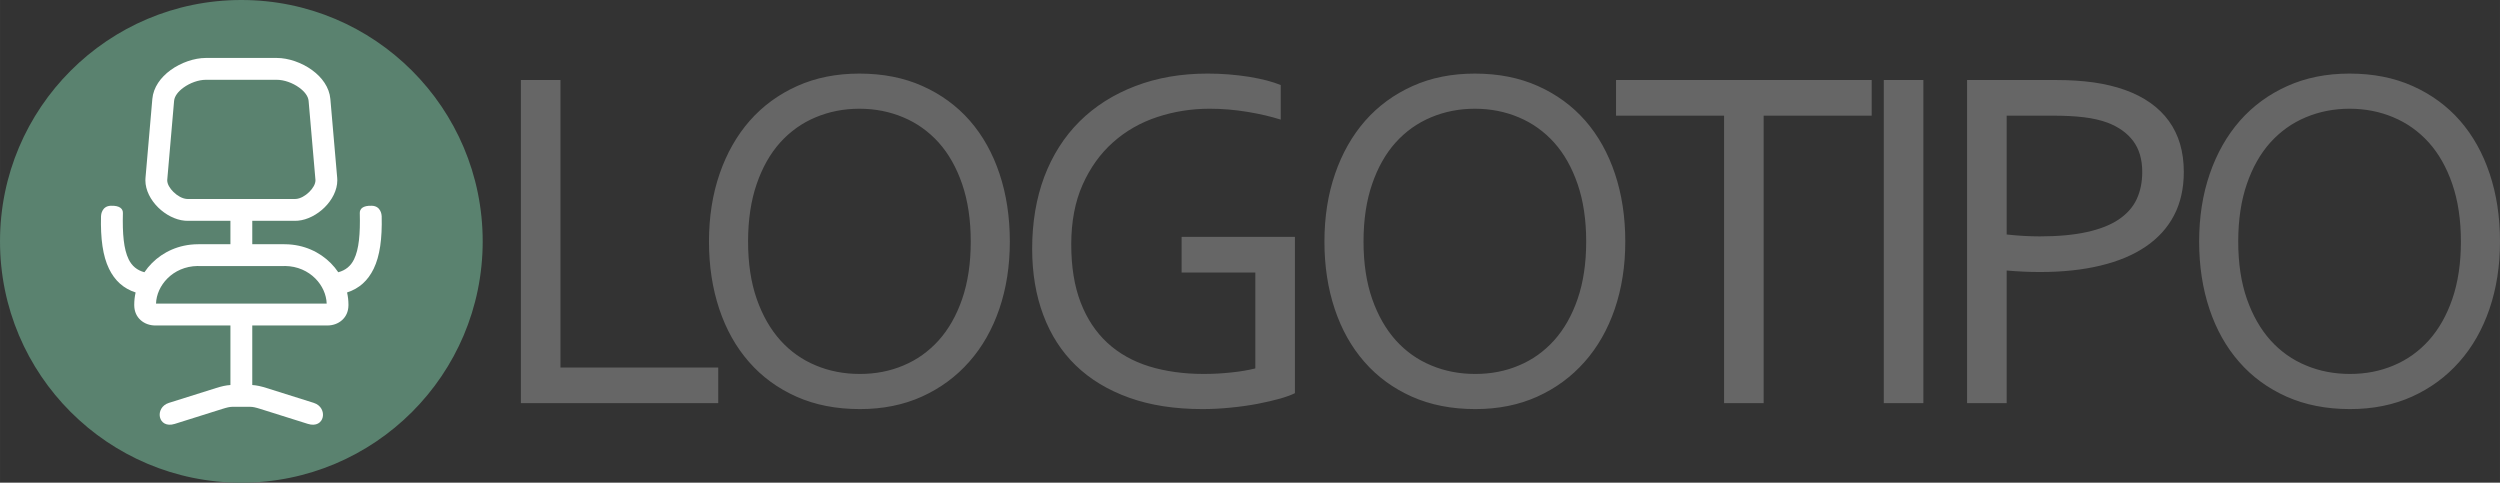
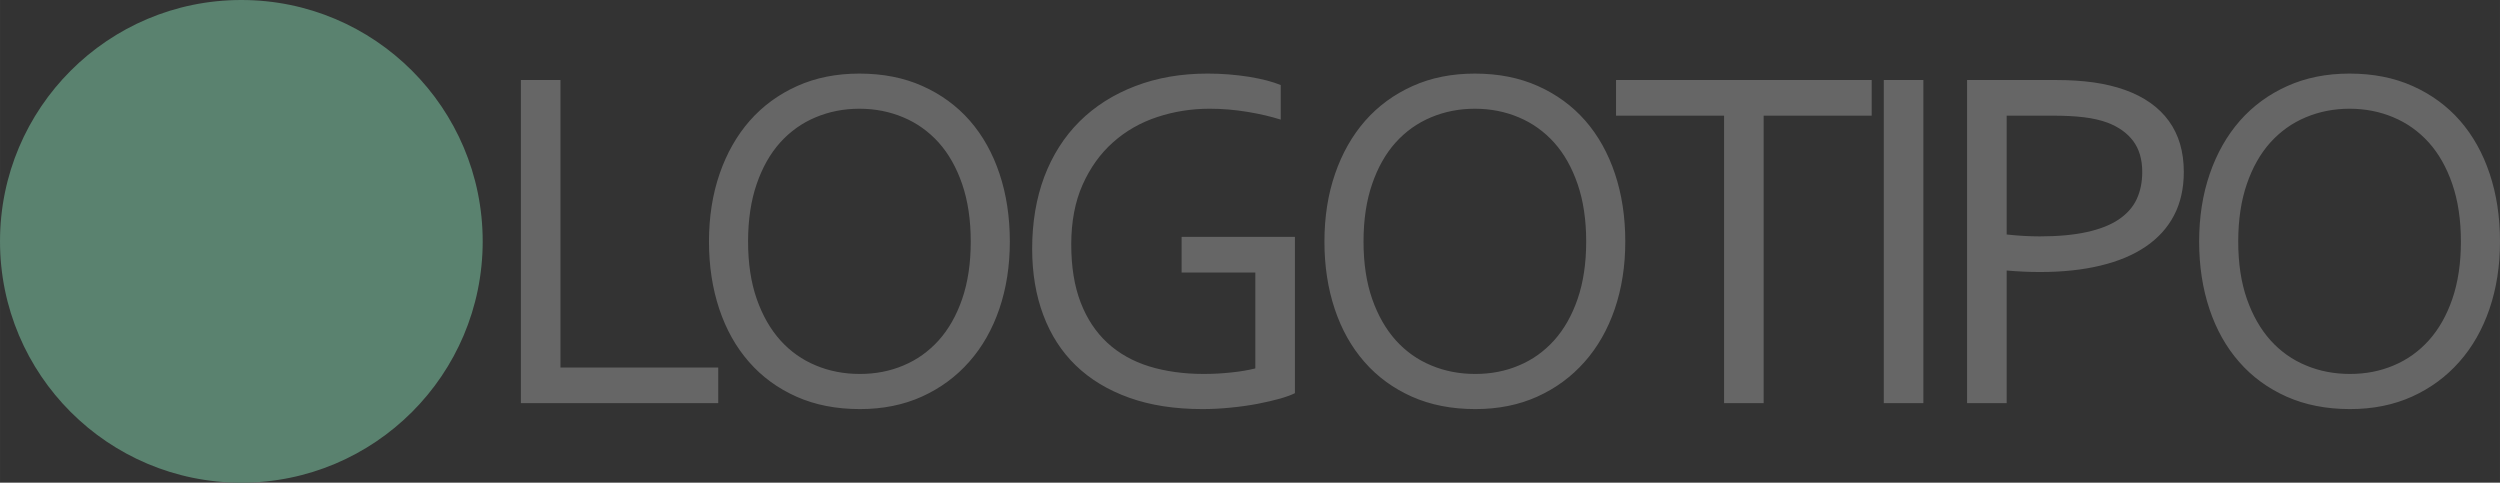
<svg xmlns="http://www.w3.org/2000/svg" xml:space="preserve" width="162.295mm" height="31.335mm" version="1.1" style="shape-rendering:geometricPrecision; text-rendering:geometricPrecision; image-rendering:optimizeQuality; fill-rule:evenodd; clip-rule:evenodd" viewBox="0 0 16009.08 3090.96">
  <rect x="0" y="0" width="16009.08" height="3090.96" fill="#333333" stroke="none" />
  <defs>
    <style type="text/css">
   
    .fil0 {fill:#5A826F}
    .fil2 {fill:#666666;fill-rule:nonzero}
    .fil1 {fill:white;fill-rule:nonzero}
   
  </style>
  </defs>
  <g id="Camada_x0020_1">
    <g id="_3015843146240">
      <circle class="fil0" cx="1545.48" cy="1545.48" r="1545.48" />
-       <path class="fil1" d="M1318.03 511.03c-45.97,0 -100.75,19.19 -143.56,50.37 -32.89,23.95 -57.02,53.82 -59.68,84.49l-43.8 505.41c-0.09,1.05 -0.14,2.24 -0.14,3.56 0,23.85 16.35,51.29 39.9,74.44 25.07,24.63 56.29,42.21 84.05,44.62 1.7,0.14 3.47,0.23 5.3,0.23 230.25,0 460.49,0 690.74,0 1.82,0 3.6,-0.09 5.3,-0.23 27.76,-2.41 58.99,-19.98 84.05,-44.62 23.55,-23.14 39.9,-50.58 39.9,-74.44 0,-1.32 -0.05,-2.52 -0.14,-3.56l-43.8 -505.41c-2.65,-30.67 -26.79,-60.54 -59.67,-84.49 -42.81,-31.18 -97.61,-50.37 -143.57,-50.37 -151.63,0 -303.25,0 -454.89,0zm-236.17 2068.79l302.32 -95.13c15.17,-4.76 30.89,-9.36 47.68,-12.95 14.38,-3.08 28.95,-5.3 43.66,-6.17l0 -381.28 -480.83 0c-33.61,0 -68.25,-10.73 -94.66,-34.73 -24.09,-21.91 -39.89,-52.84 -40.44,-93.88l-0.02 -4.54c0,-26.36 3.02,-52.62 8.84,-78.31 -77.71,-25.22 -133.25,-75.44 -170.39,-151.84 -39.77,-81.78 -54.77,-193.23 -51.2,-336.73 0.21,-8.45 4.98,-64.41 62.2,-66.66 59.5,-2.34 78.63,20.8 77.98,46.56 -3.39,133.46 5.19,231.32 36.72,296.17 20.81,42.82 53.67,70.27 101.03,83.08 14.08,-20.86 30.25,-40.55 48.33,-58.68 71.11,-71.28 171.78,-119.06 290.51,-120.67l5.73 -0.04 0.28 -0.28 205.92 0 0 -149.71 -275.42 0c-5.64,0 -11.43,-0.27 -17.32,-0.78 -60.24,-5.21 -122.99,-38.46 -169.85,-84.51 -48.39,-47.55 -81.98,-110.68 -81.98,-173.9 0,-5.08 0.23,-10.28 0.68,-15.58l43.81 -505.42c6.46,-74.6 53.6,-138.82 117.05,-185.04 66.04,-48.09 152.12,-77.7 225.54,-77.7 151.63,0 303.25,0 454.89,0 73.43,0 159.5,29.61 225.54,77.7 63.45,46.22 110.59,110.44 117.05,185.04l43.81 505.42c0.45,5.3 0.68,10.5 0.68,15.58 0,63.22 -33.59,126.35 -81.98,173.9 -46.86,46.05 -109.61,79.3 -169.85,84.51 -5.89,0.51 -11.68,0.78 -17.32,0.78l-275.41 0 0 149.71 205.92 0 0.27 0.28 5.73 0.04c118.73,1.61 219.41,49.39 290.51,120.67 18.09,18.13 34.26,37.82 48.34,58.68 47.36,-12.8 80.21,-40.26 101.03,-83.08 31.53,-64.85 40.12,-162.71 36.72,-296.17 -0.66,-25.76 18.48,-48.9 77.98,-46.56 57.22,2.25 62,58.21 62.2,66.66 3.56,143.5 -11.43,254.95 -51.2,336.73 -37.15,76.4 -92.68,126.62 -170.39,151.84 5.81,25.7 8.84,51.95 8.84,78.31l-0.03 4.54c-0.54,41.03 -16.34,71.97 -40.44,93.88 -26.4,24 -61.04,34.73 -94.66,34.73l-480.82 0 0 381.28c14.71,0.87 29.28,3.09 43.65,6.17 16.8,3.59 32.51,8.19 47.68,12.95l302.33 95.13c94.42,29.71 71.98,169.06 -37.74,134.55l-306.12 -96.32c-11.96,-3.76 -23.92,-7.29 -35.11,-9.69 -9.3,-1.98 -18.66,-3.27 -27.9,-3.27l-47.44 0 -18.63 0 -47.44 0c-9.23,0 -18.58,1.28 -27.9,3.27 -11.19,2.4 -23.15,5.93 -35.11,9.69l-306.11 96.32c-109.72,34.51 -132.17,-104.84 -37.74,-134.55zm187.73 -876.17l0 -0.28 -4.36 0.03c-79.38,1.08 -146.3,32.63 -193.24,79.69 -44.52,44.63 -71.05,102.73 -72.96,161.29 364.29,0 728.58,0 1092.86,0 -1.9,-58.56 -28.43,-116.66 -72.95,-161.29 -46.94,-47.06 -113.86,-78.62 -193.24,-79.69l-4.36 -0.03 0 0.28c-183.92,0 -367.84,0 -551.76,0z" />
    </g>
    <path class="fil2" d="M3589 512.48l0 1841.02 1010.29 0 0 228.15 -1263.79 0 0 -2069.17 253.5 0zm2627.28 1034.57c0,-139.41 -18.49,-261.93 -54.92,-368.08 -36.44,-106.16 -86.61,-194.89 -150.52,-266.18 -64.43,-71.29 -139.95,-125.17 -227.08,-161.6 -86.62,-36.44 -180.09,-54.92 -280.43,-54.92 -99.82,0 -193.83,18.49 -280.44,54.92 -87.14,36.44 -162.66,90.32 -227.09,161.6 -63.9,71.3 -114.07,160.03 -150.51,266.18 -36.45,106.15 -54.92,228.67 -54.92,368.08 0,139.43 18.48,261.43 55.46,367.58 36.96,105.63 87.66,193.82 151.56,265.11 64.42,71.3 139.94,124.64 227.09,160.55 86.61,36.44 180.61,54.4 282.01,54.4 99.82,0 193.3,-17.96 278.85,-54.4 86.08,-35.91 161.07,-89.25 225.5,-160.55 63.91,-71.29 114.08,-159.48 150.52,-265.11 36.44,-106.15 54.92,-228.15 54.92,-367.58zm250.33 0c0,156.86 -22.72,300.51 -67.6,432.01 -44.89,130.98 -109.32,243.99 -193.3,338.53 -83.96,95.05 -184.83,168.99 -302.6,222.34 -118.31,53.34 -250.33,79.73 -396.63,79.73 -151.56,0 -286.76,-26.4 -406.64,-79.73 -119.37,-53.35 -220.76,-127.29 -303.67,-222.34 -82.92,-94.54 -146.3,-207.55 -190.13,-338.53 -43.83,-131.5 -66.01,-275.15 -66.01,-432.01 0,-157.9 22.72,-302.6 68.13,-434.1 45.41,-131.5 109.85,-245.06 193.29,-340.12 83.44,-94.53 184.31,-168.46 303.15,-221.8 118.29,-53.35 251.38,-79.75 398.73,-79.75 150.51,0 285.17,26.41 404.01,79.75 119.35,53.34 220.22,127.27 303.14,221.8 82.92,95.06 146.29,208.62 190.12,340.12 43.84,131.5 66.02,276.21 66.02,434.1zm1572.09 198.05l-472.14 0 0 -228.15 725.64 0 0 1000.78c-21.65,11.1 -53.34,22.72 -95.06,34.86 -41.73,11.62 -89.25,22.72 -143.12,33.27 -53.34,10.04 -110.9,18.49 -172.17,24.3 -61.79,6.34 -121.99,9.5 -182.2,9.5 -176.92,0 -333.77,-24.29 -468.96,-72.88 -135.73,-48.59 -249.28,-117.24 -341.17,-205.96 -91.88,-88.72 -161.07,-196.46 -208.6,-323.21 -47.54,-126.75 -71.3,-268.29 -71.3,-424.07 0,-169.54 25.87,-323.21 77.63,-461.58 52.29,-137.84 127.28,-256.13 226.04,-354.37 98.76,-97.69 217.58,-173.21 357.54,-226.55 139.42,-53.35 293.64,-79.75 461.57,-79.75 45.41,0 90.84,1.58 136.25,5.28 45.42,3.7 88.72,8.99 129.91,15.32 41.2,6.87 79.75,14.79 114.6,23.77 34.86,9.5 64.43,19 88.21,29.03l0 221.29c-61.8,-19.54 -133.1,-36.44 -213.37,-49.65 -80.8,-13.2 -161.06,-20.07 -241.34,-20.07 -117.78,0 -229.74,17.96 -336.42,53.35 -107.2,35.38 -201.22,89.25 -282.55,161.6 -81.33,72.35 -146.29,162.66 -194.87,271.45 -48.59,108.79 -72.89,236.59 -72.89,382.89 0,143.11 20.07,267.23 60.2,371.26 40.14,104.05 97.18,190.13 170.59,258.25 73.94,68.13 163.18,118.3 267.75,151.04 105.1,32.23 221.82,48.59 350.14,48.59 59.16,0 117.77,-3.17 175.87,-9.51 58.09,-5.8 109.32,-14.79 154.21,-25.87l0 -614.2zm2118.72 -198.05c0,-139.41 -18.5,-261.93 -54.93,-368.08 -36.44,-106.16 -86.61,-194.89 -150.52,-266.18 -64.42,-71.29 -139.94,-125.17 -227.08,-161.6 -86.62,-36.44 -180.09,-54.92 -280.43,-54.92 -99.82,0 -193.82,18.49 -280.43,54.92 -87.15,36.44 -162.67,90.32 -227.09,161.6 -63.91,71.3 -114.08,160.03 -150.52,266.18 -36.44,106.15 -54.92,228.67 -54.92,368.08 0,139.43 18.49,261.43 55.46,367.58 36.96,105.63 87.66,193.82 151.56,265.11 64.43,71.3 139.95,124.64 227.09,160.55 86.61,36.44 180.61,54.4 282.02,54.4 99.81,0 193.29,-17.96 278.85,-54.4 86.08,-35.91 161.07,-89.25 225.49,-160.55 63.91,-71.29 114.08,-159.48 150.52,-265.11 36.44,-106.15 54.93,-228.15 54.93,-367.58zm250.32 0c0,156.86 -22.71,300.51 -67.6,432.01 -44.89,130.98 -109.32,243.99 -193.29,338.53 -83.97,95.05 -184.84,168.99 -302.61,222.34 -118.3,53.34 -250.33,79.73 -396.62,79.73 -151.56,0 -286.77,-26.4 -406.65,-79.73 -119.36,-53.35 -220.75,-127.29 -303.67,-222.34 -82.92,-94.54 -146.3,-207.55 -190.12,-338.53 -43.84,-131.5 -66.01,-275.15 -66.01,-432.01 0,-157.9 22.71,-302.6 68.12,-434.1 45.41,-131.5 109.85,-245.06 193.29,-340.12 83.45,-94.53 184.32,-168.46 303.15,-221.8 118.3,-53.35 251.38,-79.75 398.73,-79.75 150.52,0 285.17,26.41 404.01,79.75 119.35,53.34 220.22,127.27 303.15,221.8 82.91,95.06 146.29,208.62 190.11,340.12 43.84,131.5 66.02,276.21 66.02,434.1zm886.07 1034.59l-253.49 0 0 -1841.02 -691.84 0 0 -228.15 1637.18 0 0 228.15 -691.84 0 0 1841.02zm769.37 0l0 -2069.17 253.5 0 0 2069.17 -253.5 0zm786.8 0l-253.5 0 0 -2069.17 573.54 0c85.55,0 164.25,5.28 237.12,15.32 72.89,10.55 139.42,26.4 200.15,48.06 123.58,44.36 217.59,110.89 281.48,199.1 63.91,88.2 95.59,196.99 95.59,325.84 0,105.1 -20.6,198.04 -62.32,277.79 -41.72,80.27 -102.45,146.82 -181.67,200.69 -79.22,53.86 -175.34,94 -289.4,121.47 -113.56,27.46 -242.41,41.19 -386.59,41.19 -68.65,0 -140.48,-3.18 -214.42,-9.51l0 849.22zm0 -1080.01c33.8,3.7 69.71,6.88 106.68,8.98 36.97,2.12 71.82,3.18 105.09,3.18 118.3,0 219.17,-9.51 302.61,-27.99 83.44,-18.48 151.57,-45.41 203.85,-80.8 52.81,-35.92 90.84,-79.22 114.61,-129.91 23.75,-51.23 35.38,-109.32 35.38,-174.29 0,-80.27 -19.54,-146.29 -58.1,-198.04 -38.55,-51.22 -93.47,-90.31 -164.24,-117.24 -44.37,-16.37 -95.59,-27.99 -153.16,-34.86 -57.57,-6.87 -124.63,-10.03 -200.69,-10.03l-292.05 0 0 761.01zm2908.78 45.41c0,-139.41 -18.5,-261.93 -54.93,-368.08 -36.44,-106.16 -86.61,-194.89 -150.52,-266.18 -64.43,-71.29 -139.95,-125.17 -227.08,-161.6 -86.62,-36.44 -180.09,-54.92 -280.43,-54.92 -99.82,0 -193.83,18.49 -280.44,54.92 -87.14,36.44 -162.66,90.32 -227.09,161.6 -63.9,71.3 -114.07,160.03 -150.51,266.18 -36.44,106.15 -54.92,228.67 -54.92,368.08 0,139.43 18.49,261.43 55.46,367.58 36.96,105.63 87.66,193.82 151.56,265.11 64.43,71.3 139.95,124.64 227.09,160.55 86.61,36.44 180.61,54.4 282.01,54.4 99.82,0 193.3,-17.96 278.85,-54.4 86.08,-35.91 161.07,-89.25 225.5,-160.55 63.91,-71.29 114.08,-159.48 150.52,-265.11 36.44,-106.15 54.93,-228.15 54.93,-367.58zm250.32 0c0,156.86 -22.71,300.51 -67.6,432.01 -44.89,130.98 -109.32,243.99 -193.29,338.53 -83.97,95.05 -184.84,168.99 -302.61,222.34 -118.31,53.34 -250.33,79.73 -396.63,79.73 -151.56,0 -286.76,-26.4 -406.64,-79.73 -119.36,-53.35 -220.76,-127.29 -303.67,-222.34 -82.92,-94.54 -146.3,-207.55 -190.12,-338.53 -43.84,-131.5 -66.02,-275.15 -66.02,-432.01 0,-157.9 22.72,-302.6 68.13,-434.1 45.41,-131.5 109.85,-245.06 193.29,-340.12 83.45,-94.53 184.31,-168.46 303.15,-221.8 118.29,-53.35 251.38,-79.75 398.73,-79.75 150.51,0 285.17,26.41 404.01,79.75 119.35,53.34 220.22,127.27 303.14,221.8 82.92,95.06 146.29,208.62 190.12,340.12 43.84,131.5 66.02,276.21 66.02,434.1z" />
  </g>
</svg>